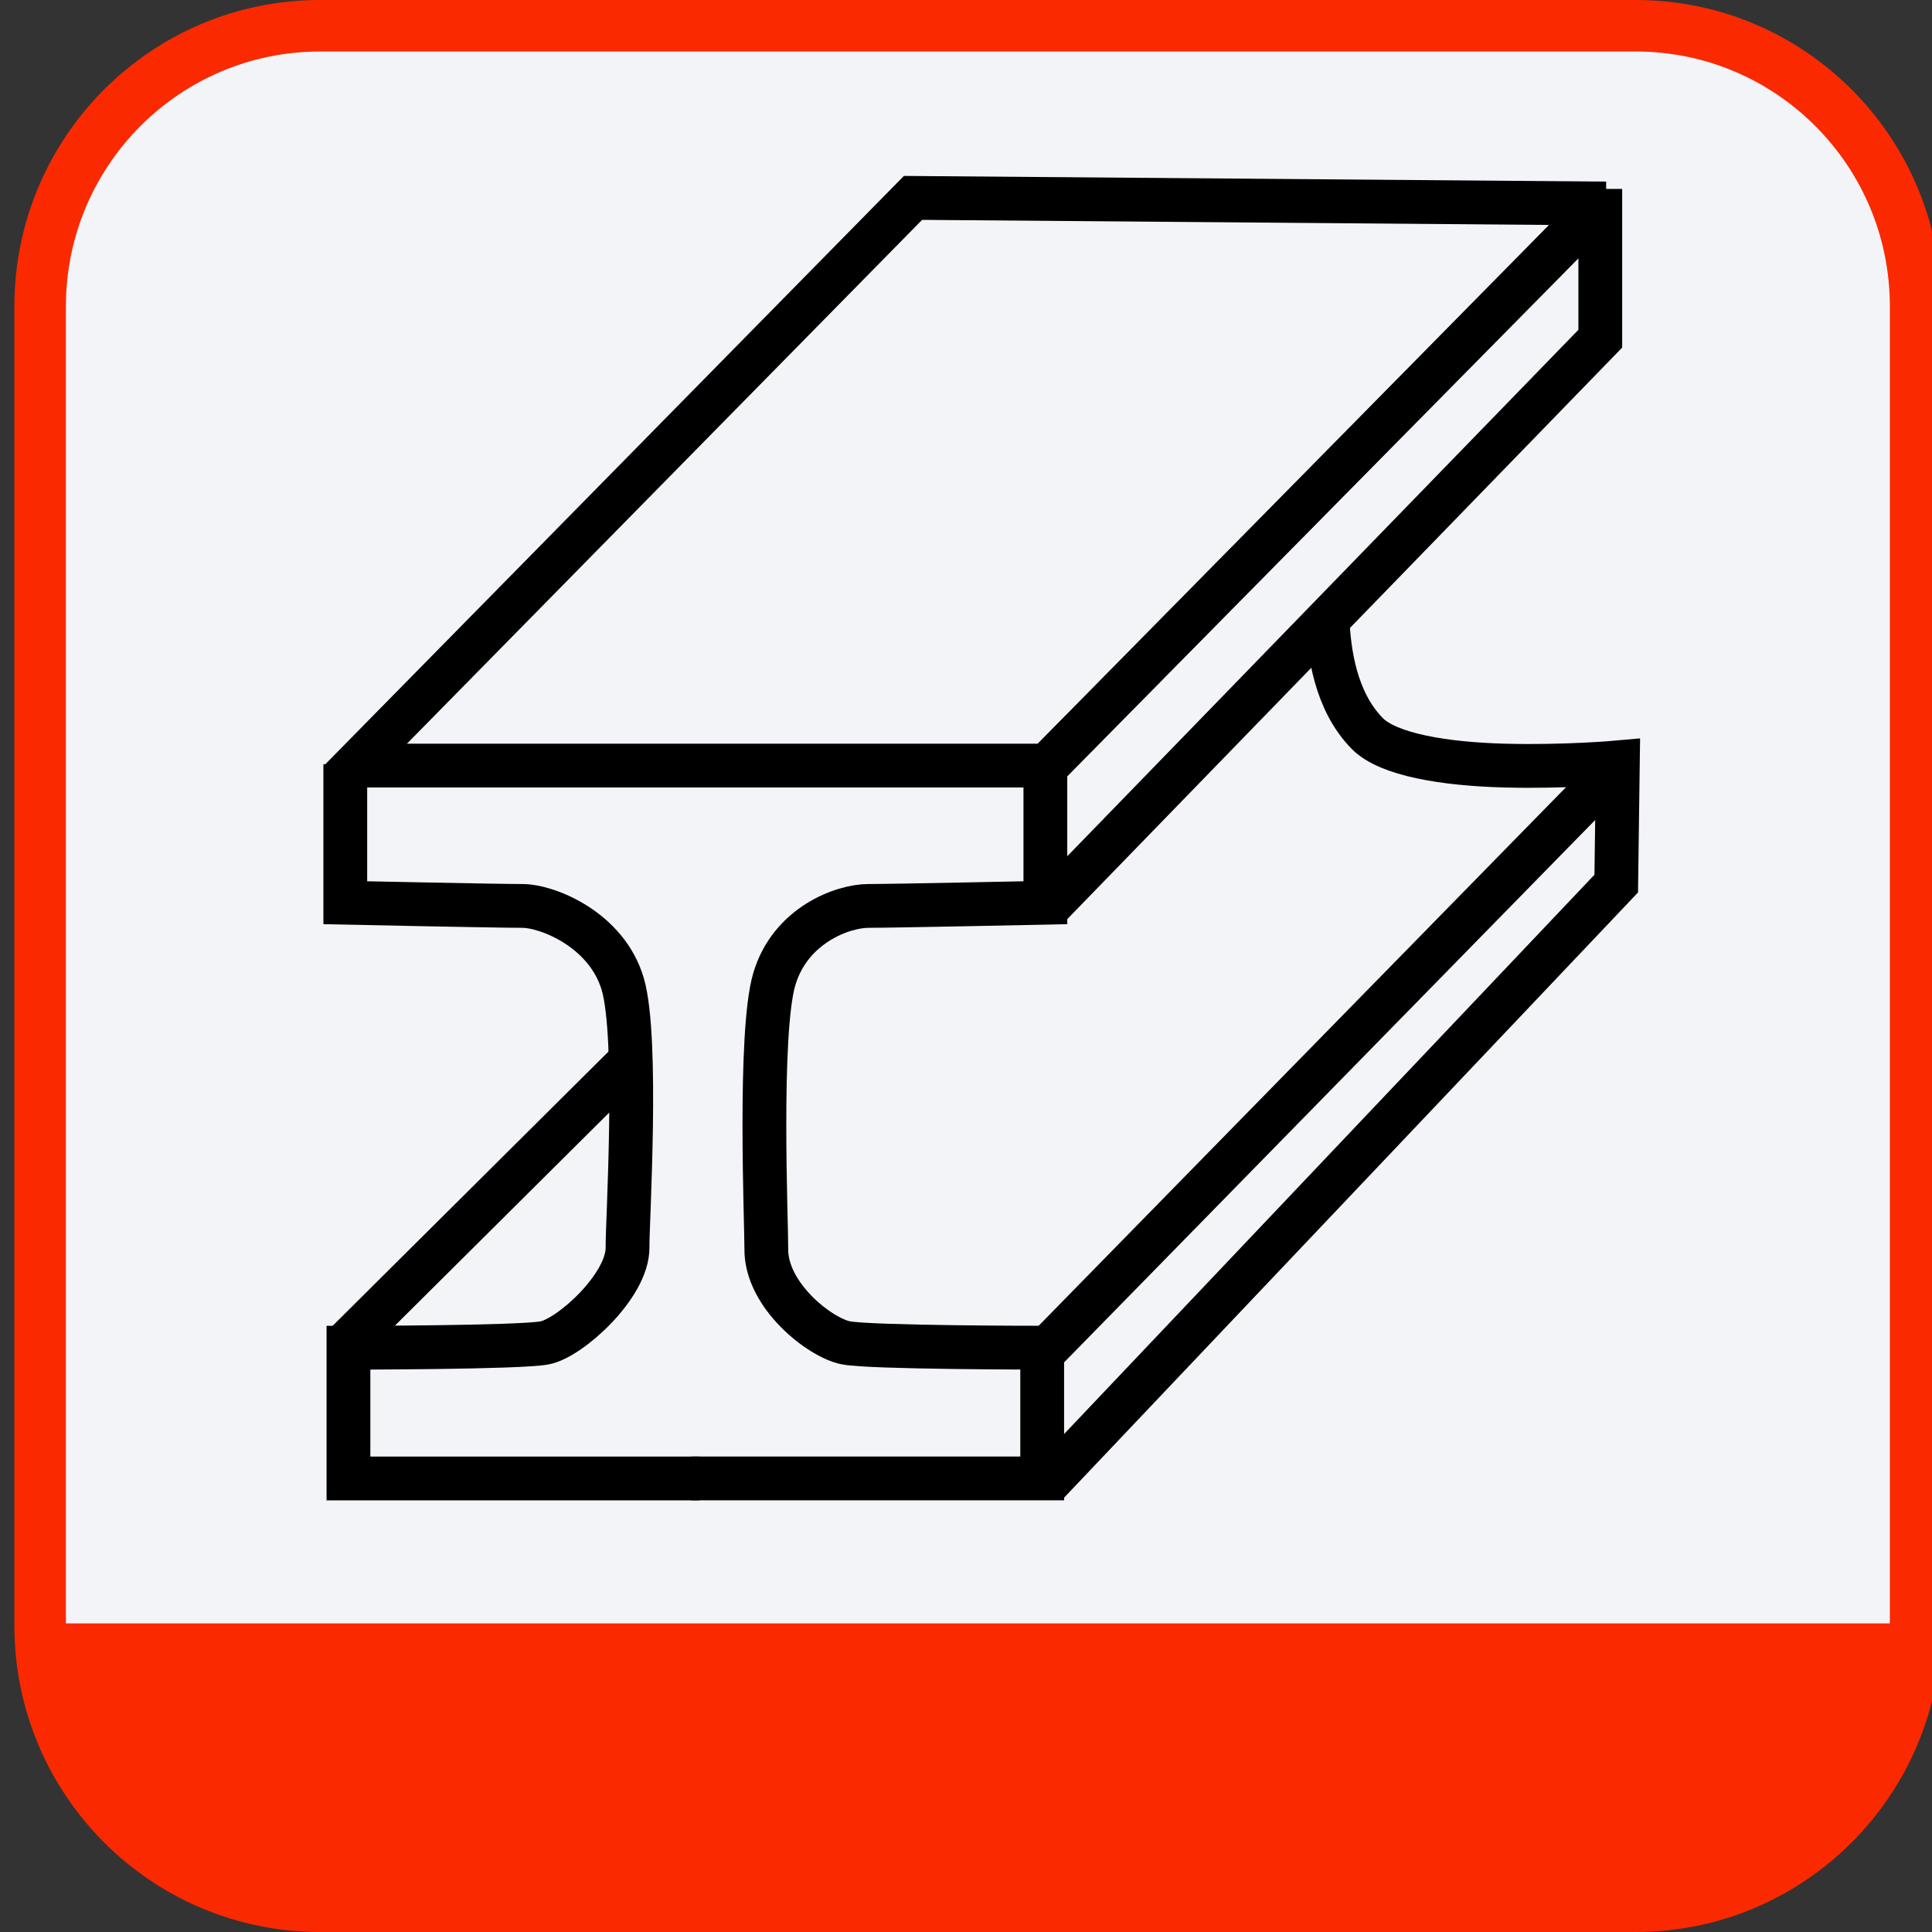
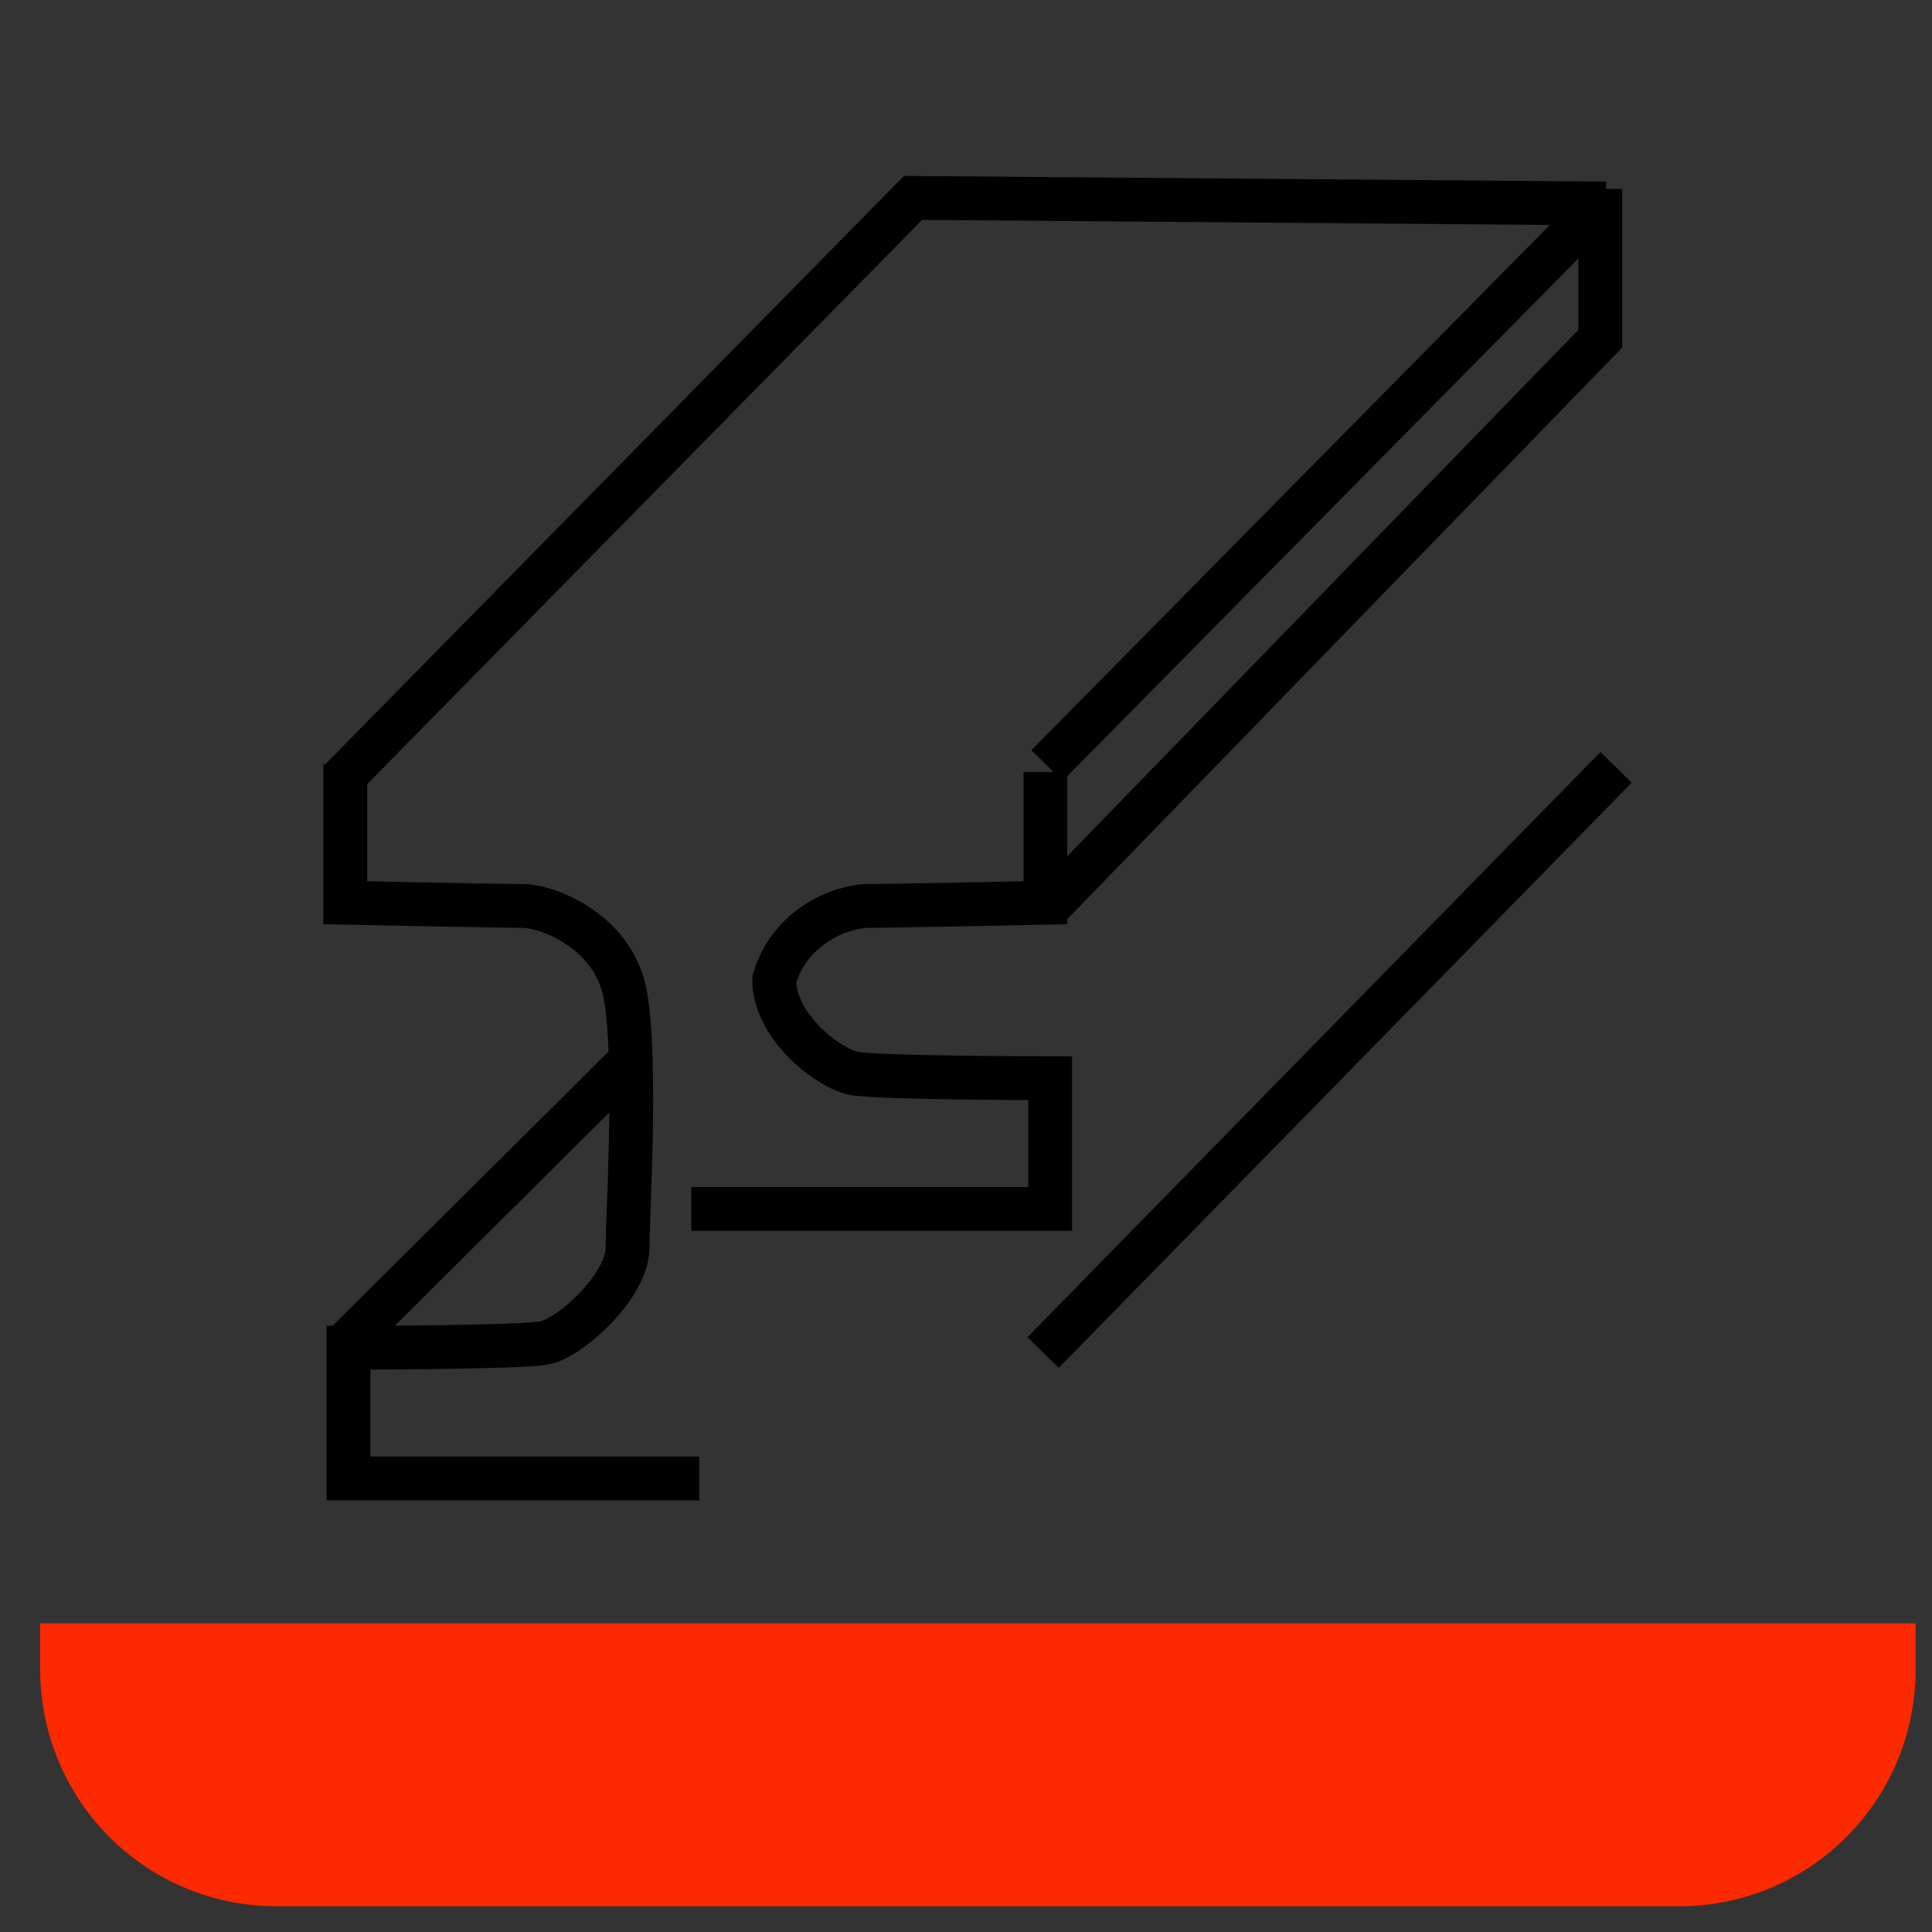
<svg xmlns="http://www.w3.org/2000/svg" version="1.1" id="Слой_1" x="0px" y="0px" width="75px" height="75px" viewBox="0 0 75 75" enable-background="new 0 0 75 75" xml:space="preserve">
  <rect x="0" y="0" width="75" height="75" fill="#333333" stroke="none" />
  <g>
    <g>
-       <path fill="#F2F4F7" stroke="#FB2900" stroke-width="2" stroke-miterlimit="10" d="M63.5,1H12.423    c-6,0-10.865,4.877-10.865,10.894v51.213C1.559,69.123,6.423,74,12.423,74H63.5c6,0,10.864-4.877,10.864-10.894V11.894    C74.364,5.877,69.5,1,63.5,1z" />
      <path fill="#FB2900" d="M1.559,63.021h72.806v1.791c0,2.437-0.966,4.773-2.685,6.496C69.962,73.032,67.631,74,65.201,74H10.722    c-2.43,0-4.761-0.968-6.479-2.691c-1.718-1.723-2.684-4.06-2.684-6.496V63.021z" />
    </g>
  </g>
  <g>
    <polyline fill="none" stroke="#000000" stroke-width="1.7" stroke-miterlimit="10" points="13.248,30.25 35.443,7.682 62.345,7.9     " />
-     <polyline fill="none" stroke="#000000" stroke-width="1.7" stroke-miterlimit="10" points="61.99,8.057 40.643,29.72 13.776,29.72     " />
    <path fill="none" stroke="#000000" stroke-width="1.7" stroke-miterlimit="10" d="M13.404,29.667v5.377c0,0,5.88,0.124,6.872,0.124   c0.989,0,3.281,0.928,3.899,3.034c0.619,2.104,0.173,9.347,0.186,10.216c0.021,1.49-2.229,3.525-3.22,3.713   c-0.99,0.187-7.614,0.187-7.614,0.187v5.075h13.619" />
-     <path fill="none" stroke="#000000" stroke-width="1.7" stroke-miterlimit="10" d="M40.581,29.968v5.076   c0,0-5.881,0.124-6.873,0.124c-0.989,0-3.032,0.744-3.651,2.847c-0.619,2.105-0.299,9.596-0.309,10.462   c-0.021,1.826,2.104,3.466,3.095,3.653c0.99,0.187,7.615,0.187,7.615,0.187v5.075H26.838" />
+     <path fill="none" stroke="#000000" stroke-width="1.7" stroke-miterlimit="10" d="M40.581,29.968v5.076   c0,0-5.881,0.124-6.873,0.124c-0.989,0-3.032,0.744-3.651,2.847c-0.021,1.826,2.104,3.466,3.095,3.653c0.99,0.187,7.615,0.187,7.615,0.187v5.075H26.838" />
    <line fill="none" stroke="#000000" stroke-width="1.7" stroke-miterlimit="10" x1="13.331" y1="52.25" x2="24.382" y2="41.264" />
    <line fill="none" stroke="#000000" stroke-width="1.7" stroke-miterlimit="10" x1="40.494" y1="52.504" x2="62.736" y2="29.789" />
-     <path fill="none" stroke="#000000" stroke-width="1.7" stroke-miterlimit="10" d="M40.664,57.583l22.078-23.282l0.063-4.705   c0,0-2.042,0.186-4.396,0.124c-2.352-0.062-4.521-0.427-5.324-1.238c-1.274-1.287-1.487-3.238-1.548-4.353" />
    <polyline fill="none" stroke="#000000" stroke-width="1.7" stroke-miterlimit="10" points="62.123,7.333 62.123,13.148    40.664,35.25  " />
    <line fill="none" stroke="#000000" stroke-width="1.7" stroke-miterlimit="10" x1="40.643" y1="29.72" x2="61.872" y2="8.214" />
  </g>
</svg>